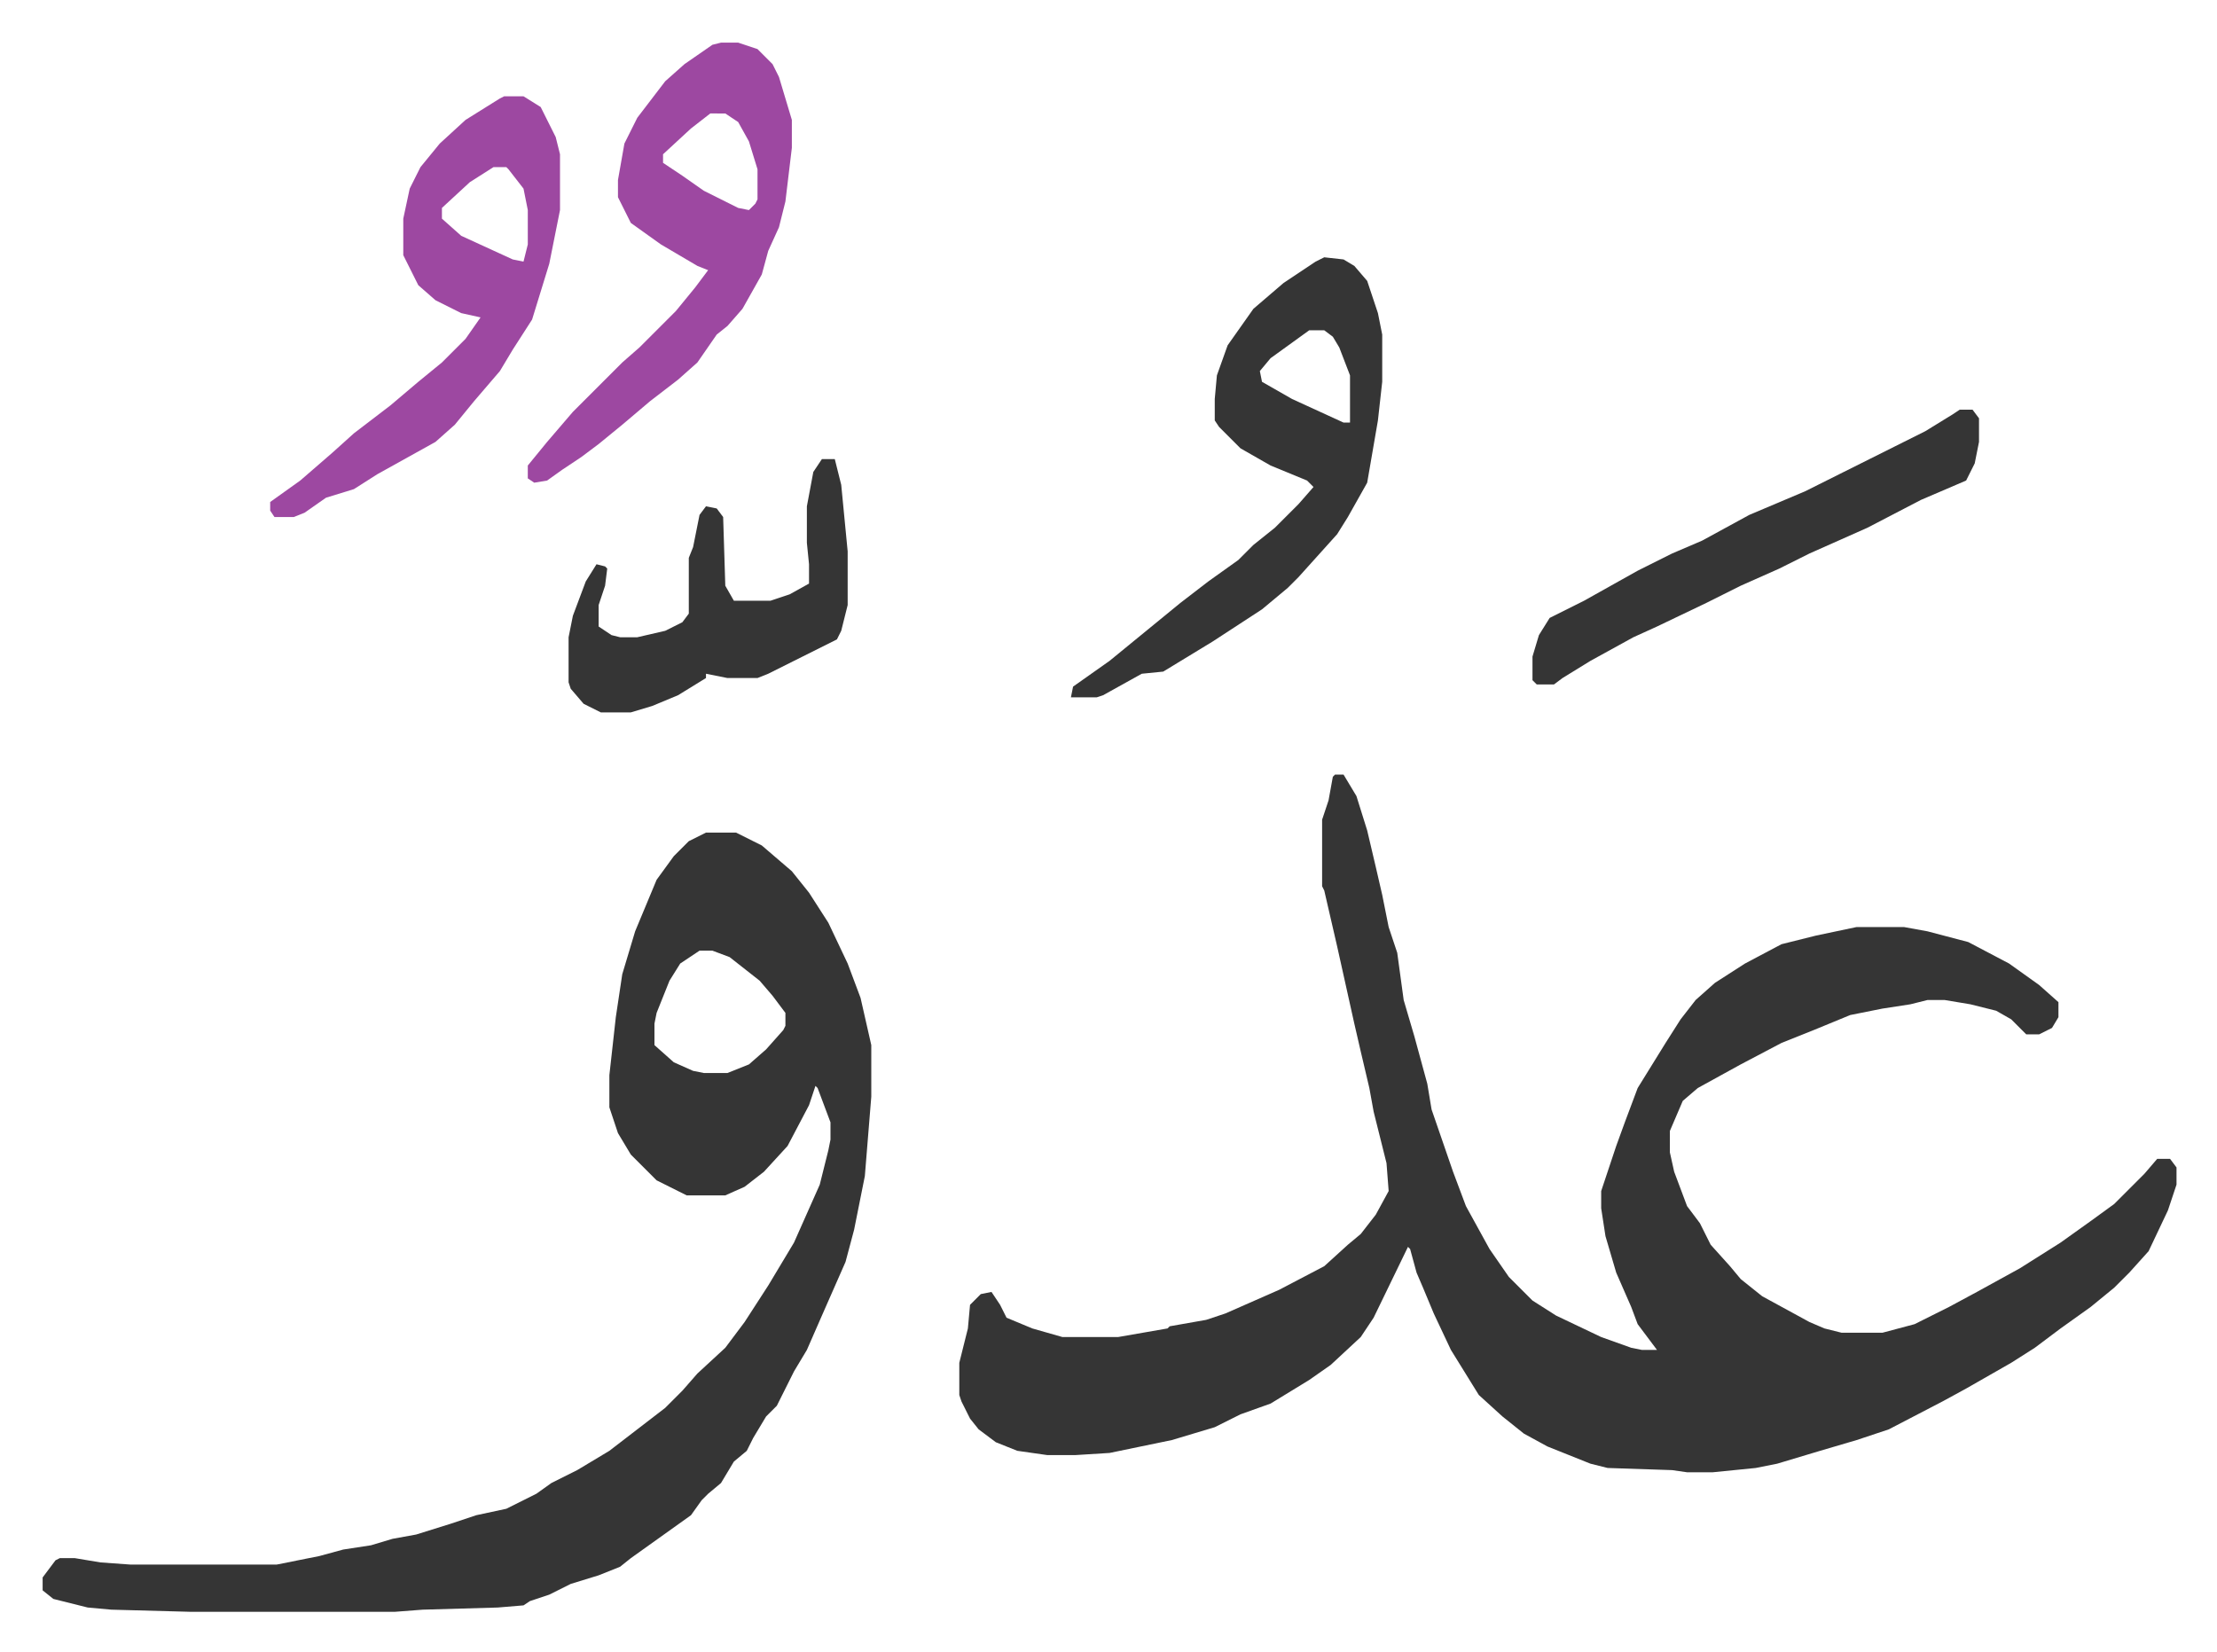
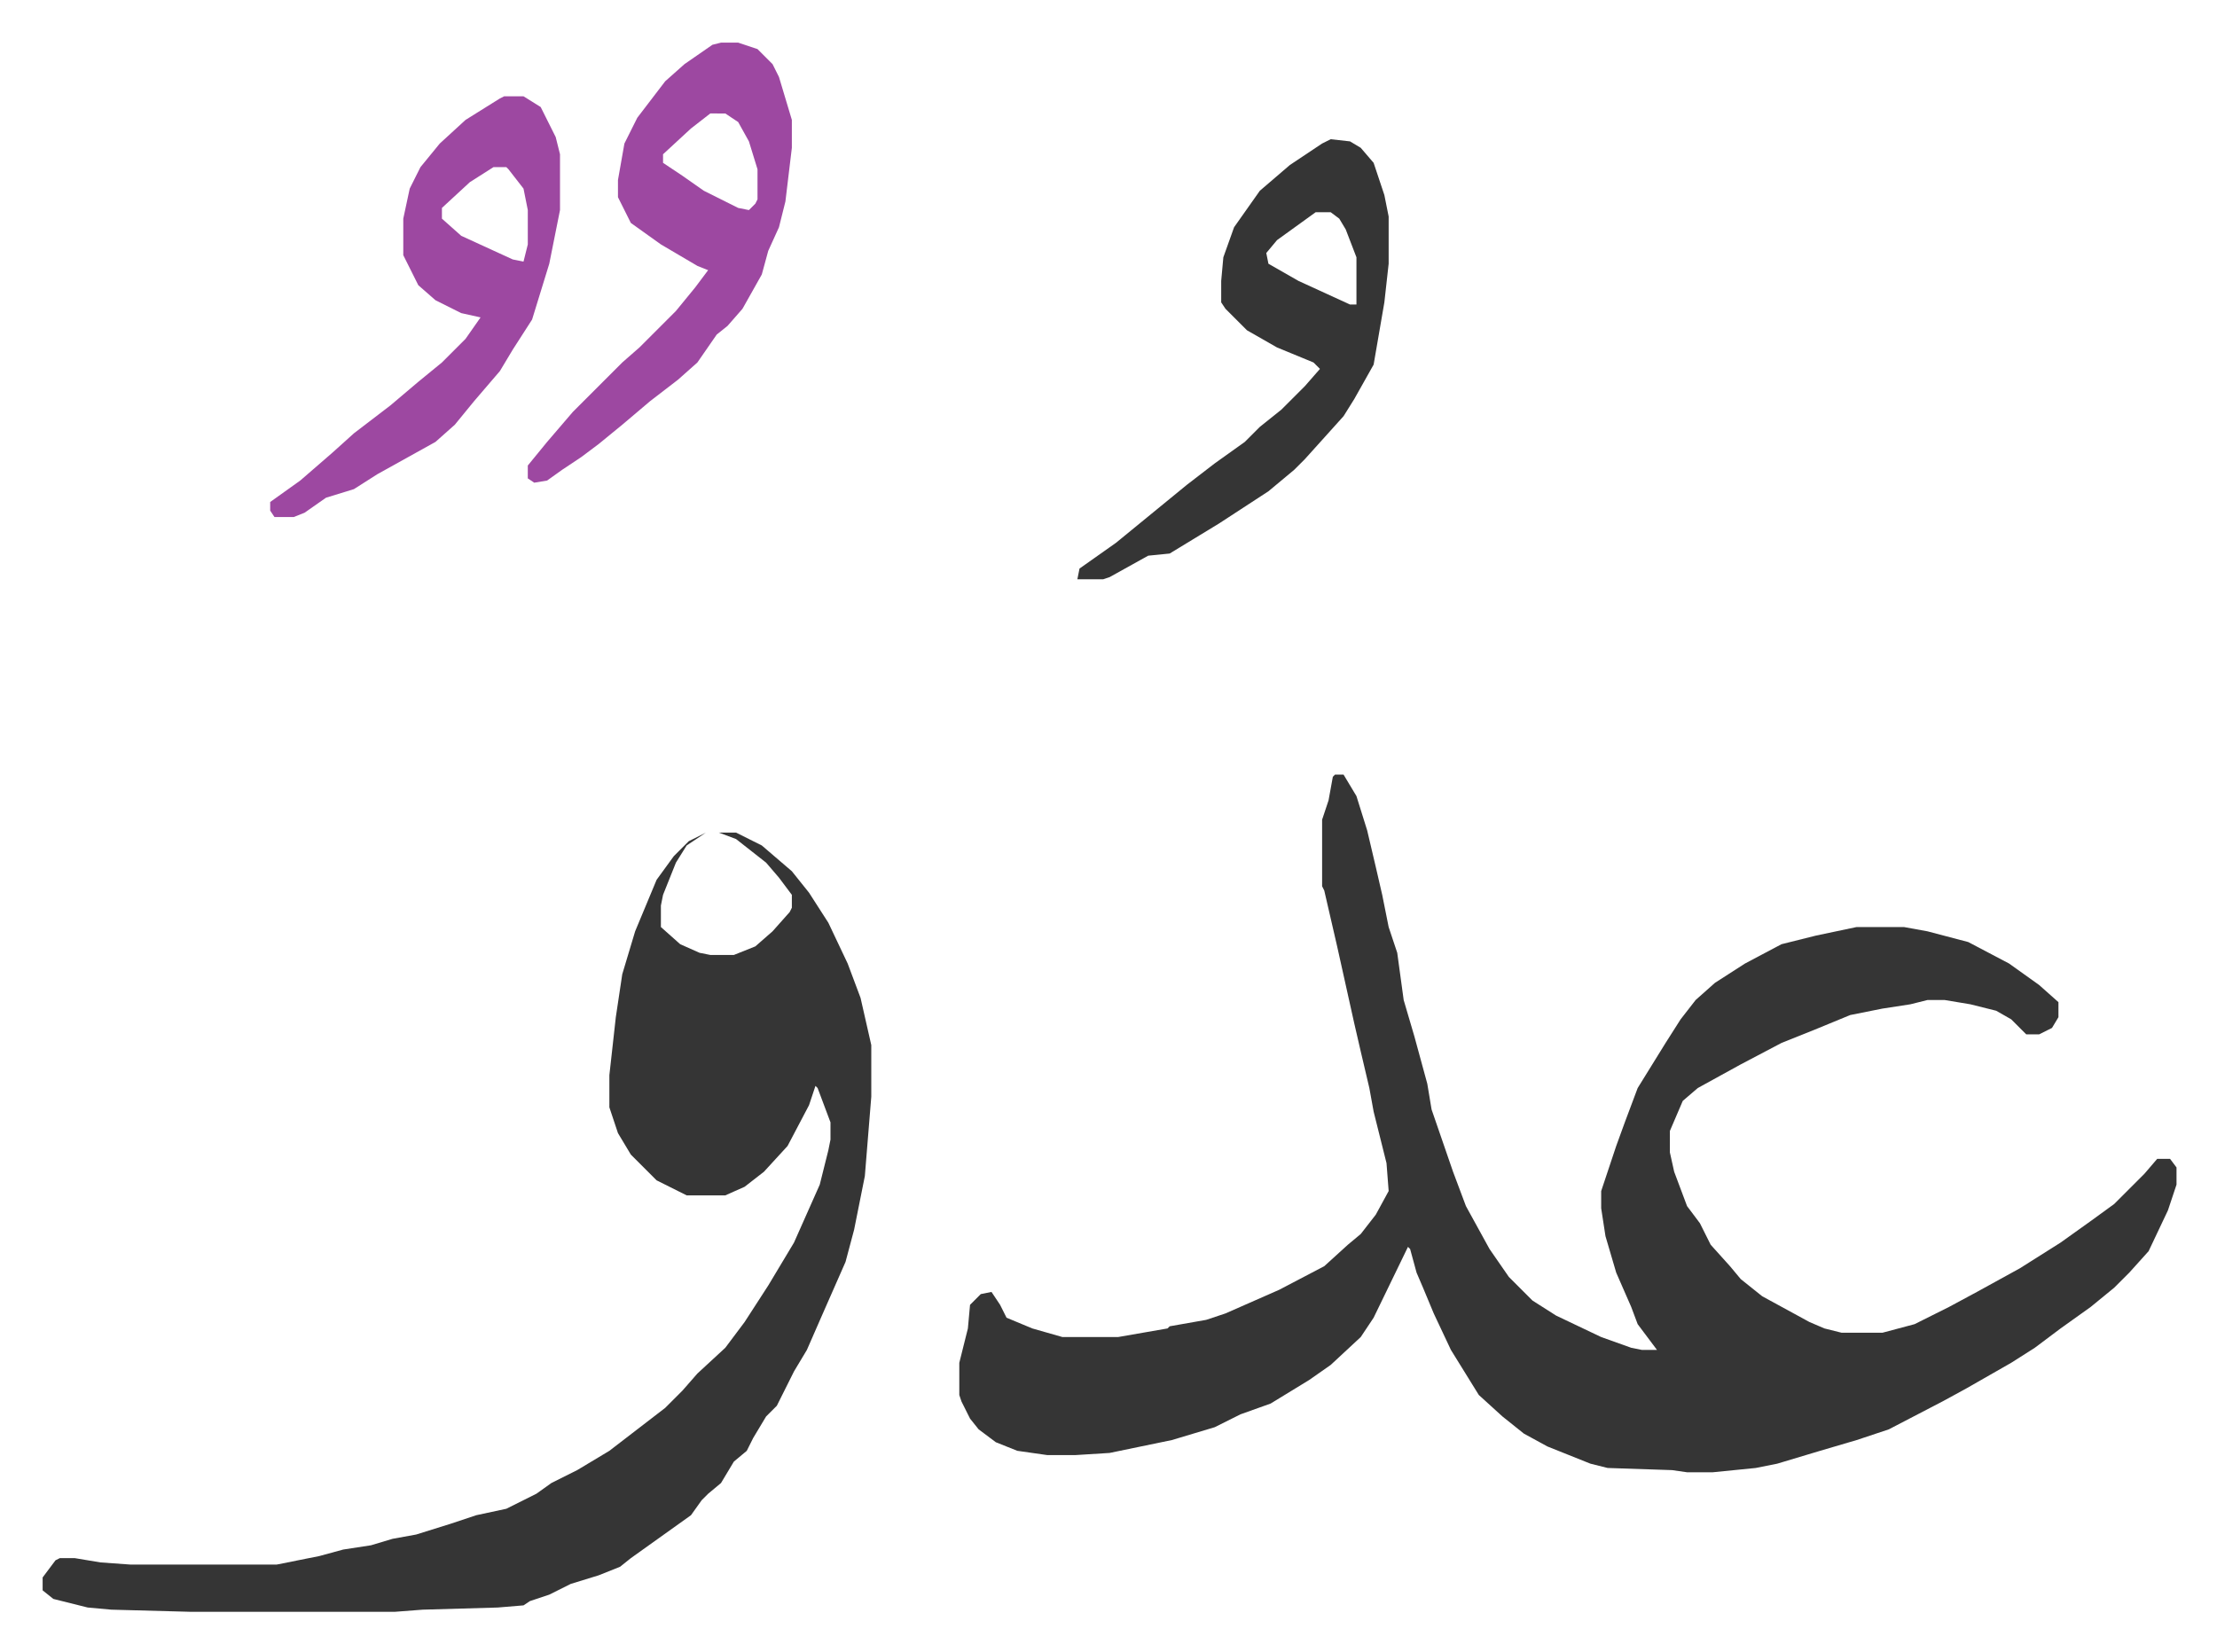
<svg xmlns="http://www.w3.org/2000/svg" role="img" viewBox="-19.86 308.14 1032.72 769.72">
-   <path fill="#353535" id="rule_normal" d="M602 669h4l6 10 5 16 4 17 3 13 3 15 4 12 3 22 5 17 3 11 3 11 2 12 10 29 6 16 11 20 9 13 11 11 11 7 21 10 14 5 5 1h7l-9-12-3-8-7-16-5-17-2-13v-8l7-21 4-11 6-16 13-21 7-11 7-9 9-8 14-9 17-9 16-4 19-4h22l11 2 19 5 19 10 14 10 9 8v7l-3 5-6 3h-6l-7-7-7-4-12-3-12-2h-8l-8 2-13 2-15 3-17 7-15 6-19 10-20 11-7 6-6 14v10l2 9 6 16 6 8 5 10 9 10 5 6 10 8 22 12 7 3 8 2h19l15-4 16-8 13-7 20-11 19-12 14-10 11-8 14-14 6-7h6l3 4v8l-4 12-9 19-9 10-7 7-11 9-14 10-12 9-11 7-21 12-11 6-25 13-15 5-17 5-20 6-10 2-20 2h-12l-7-1-30-1-8-2-20-8-11-6-10-8-11-10-13-21-8-17-5-12-3-7-3-11-1-1-16 33-6 9-14 13-10 7-18 11-14 5-12 6-20 6-29 6-16 1h-13l-14-2-10-4-8-6-4-5-4-8-1-3v-15l4-16 1-11 5-5 5-1 4 6 3 6 12 5 14 4h26l23-4 1-1 17-3 9-3 25-11 21-11 11-10 6-5 7-9 6-11-1-13-6-24-2-11-4-17-3-13-8-36-6-26-1-2v-31l3-9 2-11zm-293 27h14l12 6 14 12 8 10 9 14 9 19 6 16 5 22v24l-3 37-5 25-4 15-11 25-7 16-6 10-8 16-5 5-6 10-3 6-6 5-6 10-6 5-3 3-5 7-14 10-14 10-5 4-10 4-13 4-10 5-9 3-3 2-12 1-35 1-13 1H69l-37-1-11-1-16-4-5-4v-6l6-8 2-1h7l12 2 14 1h68l20-4 11-3 13-2 10-3 11-2 16-5 12-4 14-3 14-7 7-5 12-6 15-9 13-10 13-10 8-8 7-8 13-12 9-12 11-17 12-20 12-27 4-16 1-5v-8l-6-16-1-1-3 9-10 19-11 12-9 7-9 4h-18l-14-7-12-12-6-10-4-12v-15l3-27 3-20 6-20 10-24 8-11 7-7zm-3 55l-9 6-5 8-6 15-1 5v10l9 8 9 4 5 1h11l10-4 8-7 8-9 1-2v-6l-6-8-6-7-14-11-8-3zm291-323l9 1 5 3 6 7 5 15 2 10v22l-2 18-5 29-9 16-5 8-9 10-9 10-5 5-12 10-23 15-23 14-10 1-18 10-3 1h-12l1-5 17-12 11-9 11-9 11-9 13-10 14-10 7-7 10-8 11-11 7-8-3-3-17-7-14-8-10-10-2-3v-10l1-11 5-14 12-17 14-12 15-10zm-7 34l-18 13-5 6 1 5 14 8 24 11h3v-22l-5-13-3-5-4-3z" />
+   <path fill="#353535" id="rule_normal" d="M602 669h4l6 10 5 16 4 17 3 13 3 15 4 12 3 22 5 17 3 11 3 11 2 12 10 29 6 16 11 20 9 13 11 11 11 7 21 10 14 5 5 1h7l-9-12-3-8-7-16-5-17-2-13v-8l7-21 4-11 6-16 13-21 7-11 7-9 9-8 14-9 17-9 16-4 19-4h22l11 2 19 5 19 10 14 10 9 8v7l-3 5-6 3h-6l-7-7-7-4-12-3-12-2h-8l-8 2-13 2-15 3-17 7-15 6-19 10-20 11-7 6-6 14v10l2 9 6 16 6 8 5 10 9 10 5 6 10 8 22 12 7 3 8 2h19l15-4 16-8 13-7 20-11 19-12 14-10 11-8 14-14 6-7h6l3 4v8l-4 12-9 19-9 10-7 7-11 9-14 10-12 9-11 7-21 12-11 6-25 13-15 5-17 5-20 6-10 2-20 2h-12l-7-1-30-1-8-2-20-8-11-6-10-8-11-10-13-21-8-17-5-12-3-7-3-11-1-1-16 33-6 9-14 13-10 7-18 11-14 5-12 6-20 6-29 6-16 1h-13l-14-2-10-4-8-6-4-5-4-8-1-3v-15l4-16 1-11 5-5 5-1 4 6 3 6 12 5 14 4h26l23-4 1-1 17-3 9-3 25-11 21-11 11-10 6-5 7-9 6-11-1-13-6-24-2-11-4-17-3-13-8-36-6-26-1-2v-31l3-9 2-11zm-293 27h14l12 6 14 12 8 10 9 14 9 19 6 16 5 22v24l-3 37-5 25-4 15-11 25-7 16-6 10-8 16-5 5-6 10-3 6-6 5-6 10-6 5-3 3-5 7-14 10-14 10-5 4-10 4-13 4-10 5-9 3-3 2-12 1-35 1-13 1H69l-37-1-11-1-16-4-5-4v-6l6-8 2-1h7l12 2 14 1h68l20-4 11-3 13-2 10-3 11-2 16-5 12-4 14-3 14-7 7-5 12-6 15-9 13-10 13-10 8-8 7-8 13-12 9-12 11-17 12-20 12-27 4-16 1-5v-8l-6-16-1-1-3 9-10 19-11 12-9 7-9 4h-18l-14-7-12-12-6-10-4-12v-15l3-27 3-20 6-20 10-24 8-11 7-7zl-9 6-5 8-6 15-1 5v10l9 8 9 4 5 1h11l10-4 8-7 8-9 1-2v-6l-6-8-6-7-14-11-8-3zm291-323l9 1 5 3 6 7 5 15 2 10v22l-2 18-5 29-9 16-5 8-9 10-9 10-5 5-12 10-23 15-23 14-10 1-18 10-3 1h-12l1-5 17-12 11-9 11-9 11-9 13-10 14-10 7-7 10-8 11-11 7-8-3-3-17-7-14-8-10-10-2-3v-10l1-11 5-14 12-17 14-12 15-10zm-7 34l-18 13-5 6 1 5 14 8 24 11h3v-22l-5-13-3-5-4-3z" />
  <path fill="#9d48a1" id="rule_ikhfa" d="M316 328h8l9 3 7 7 3 6 6 20v13l-3 25-3 12-5 11-3 11-9 16-7 8-5 4-9 13-9 8-13 10-13 11-11 9-8 6-9 6-7 5-6 1-3-2v-6l9-11 12-14 23-23 8-7 17-17 9-11 6-8-5-2-17-10-14-10-6-12v-8l3-17 6-12 13-17 9-8 13-9zm-5 33l-9 7-13 12v4l9 6 10 7 16 8 5 1 3-3 1-2v-14l-4-13-5-9-6-4zm-96-8h9l8 5 7 14 2 8v26l-5 25-8 26-9 14-6 10-12 14-9 11-9 8-27 15-11 7-13 4-10 7-5 2h-9l-2-3v-4l14-10 15-13 10-9 17-13 13-11 11-9 11-11 7-10-9-2-12-6-8-7-7-14v-17l3-14 5-10 9-11 12-11 16-10zm-5 33l-11 7-13 12v5l9 8 24 11 5 1 2-8v-16l-2-10-7-9-1-1z" />
-   <path fill="#353535" id="rule_normal" d="M893 499h6l3 4v11l-2 10-4 8-21 9-25 13-27 12-14 7-18 8-16 8-23 11-11 5-20 11-13 8-4 3h-8l-2-2v-11l3-10 5-8 16-8 25-14 16-8 14-6 22-12 26-11 16-8 26-13 14-7 13-8zm-530 23h6l3 12 3 31v25l-3 12-2 4-16 8-16 8-5 2h-14l-10-2v2l-13 8-12 5-10 3h-14l-8-4-6-7-1-3v-21l2-10 6-16 5-8 4 1 1 1-1 8-3 9v10l6 4 4 1h8l13-3 8-4 3-4v-26l2-5 3-15 3-4 5 1 3 4 1 32 4 7h17l9-3 9-5v-9l-1-10v-17l3-16z" />
</svg>